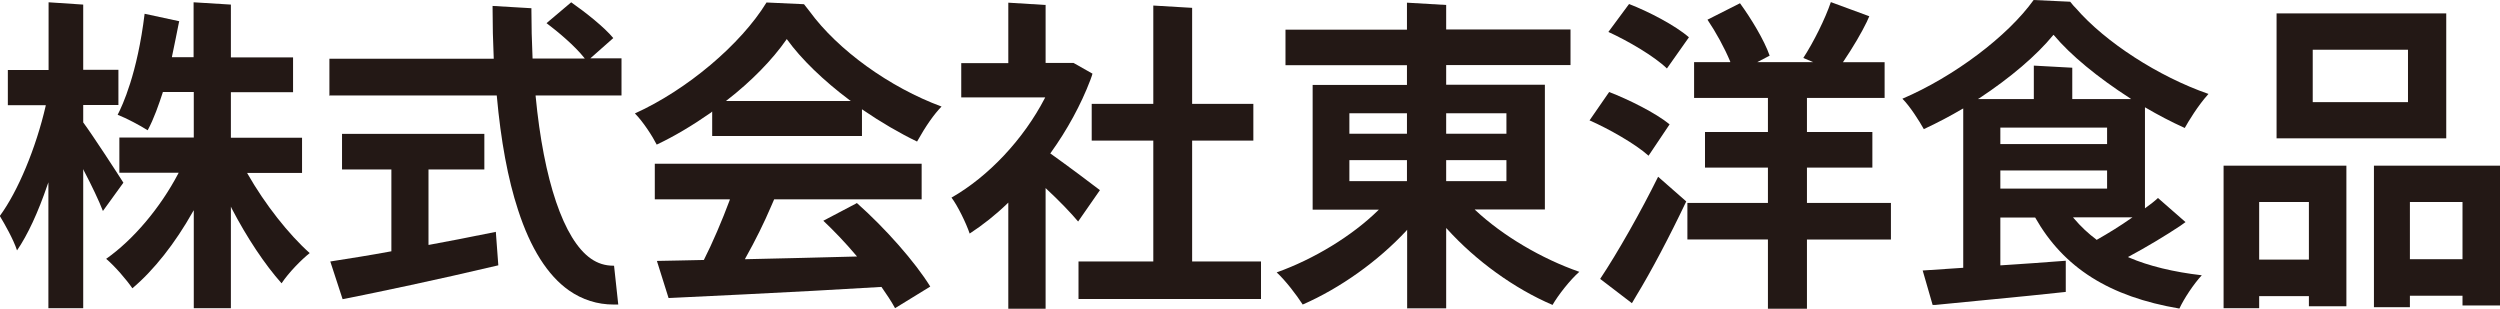
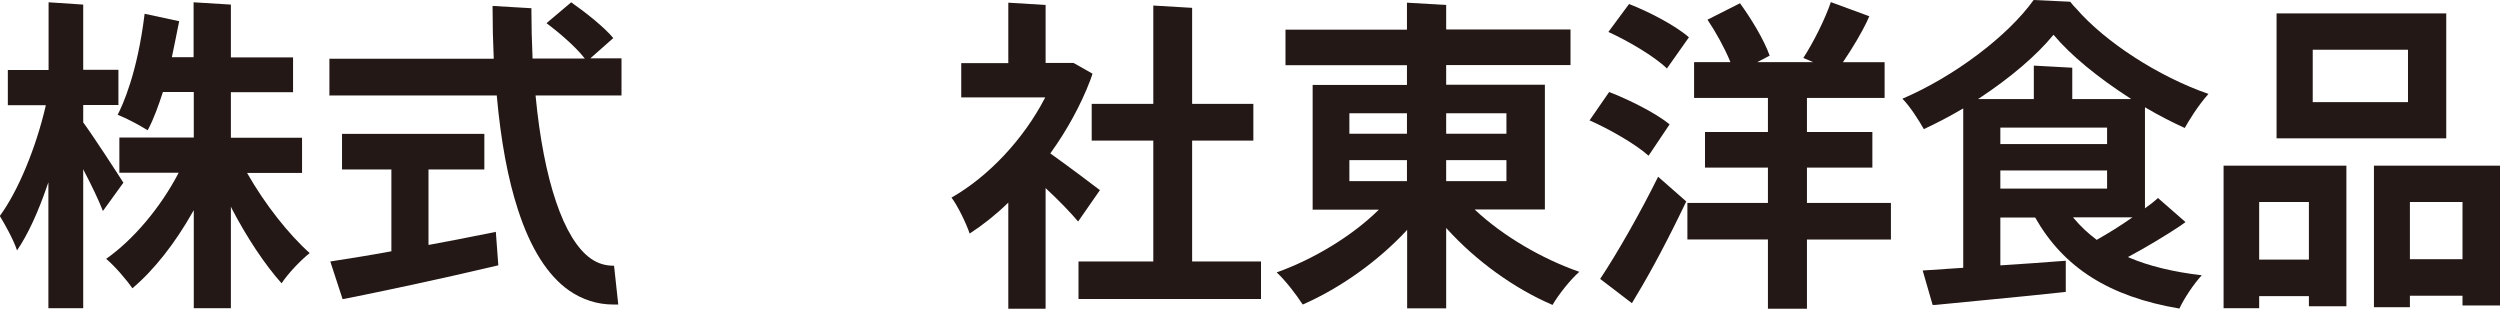
<svg xmlns="http://www.w3.org/2000/svg" id="b" viewBox="0 0 130.69 16.14">
  <defs>
    <style>.d{fill:#231815;stroke-width:0px;}</style>
  </defs>
  <g id="c">
    <path class="d" d="M2.54,16.11h1.81v-7.27l.04.09c.41.78.78,1.56.99,2.1l1.07-1.48c-.31-.49-1.63-2.52-2.1-3.15h0v-.91h1.84v-1.84h-1.84V.24l-1.81-.12v3.54H.41v1.84h1.98v.03c-.51,2.21-1.45,4.47-2.4,5.76.26.43.71,1.22.9,1.8.55-.8,1.1-1.98,1.59-3.42l.05-.14v6.58Z" />
    <path class="d" d="M10.12,16.11h1.95v-5.31l.04.09c.79,1.52,1.74,2.95,2.61,3.92.37-.56,1.04-1.24,1.47-1.58-1.09-.97-2.34-2.55-3.25-4.15l-.02-.04h2.87v-1.84h-3.72v-2.38h3.25v-1.82h-3.25V.24l-1.95-.12v2.87h-1.13v-.03c.11-.5.29-1.43.36-1.77l.02-.08-1.81-.39c-.38,3.13-1.16,4.8-1.41,5.28.46.18,1.16.55,1.57.81.33-.61.58-1.34.79-1.98v-.02h1.62v2.38h-3.89v1.84h3.1l-.02.04c-.95,1.81-2.36,3.47-3.77,4.46.46.39,1.07,1.1,1.37,1.54,1.12-.94,2.24-2.36,3.16-4l.05-.08v5.12Z" />
    <path class="d" d="M17.26,13.65l.65,1.99.36-.07c1.49-.3,4.48-.92,7.78-1.7l-.13-1.75c-1.45.3-2.58.51-3.49.68h-.03s0-3.94,0-3.94h2.92v-1.86h-7.44v1.86h2.58v4.28h-.02c-1.13.21-2.16.37-2.99.5l-.18.03Z" />
    <path class="d" d="M17.25,4.99h8.72v.02c.21,2.34.58,4.35,1.11,5.96.65,2.01,1.55,3.43,2.66,4.21.7.49,1.49.74,2.34.74.07,0,.14,0,.21,0h.03s-.22-2.03-.22-2.03h-.03c-.44,0-.82-.12-1.18-.37-1.42-.99-2.47-4.09-2.89-8.5v-.03s4.49,0,4.49,0v-1.94h-1.63l1.2-1.06c-.46-.56-1.43-1.33-2.2-1.87l-1.29,1.09c.6.45,1.47,1.18,1.97,1.81l.03.04h-2.73v-.02c-.04-.92-.06-1.66-.06-2.51v-.1l-2.03-.12v.1c0,.89.02,1.77.06,2.63v.03h-8.59v1.94Z" />
    <path class="d" d="M52.71,16.14h1.95v-6.31l.04.04c.7.65,1.3,1.28,1.66,1.71l1.14-1.64c-.41-.32-1.78-1.34-2.58-1.91h-.02s.02-.03.02-.03c.87-1.21,1.59-2.53,2.08-3.82.06-.16.1-.28.11-.33l-.99-.56h-1.46V.26l-1.95-.12v3.16h-2.46v1.79h4.39l-.02.04c-1.12,2.16-2.95,4.1-4.88,5.2.31.4.77,1.34.95,1.88.69-.45,1.36-.98,1.98-1.58l.04-.04v5.56Z" />
    <polygon class="d" points="56.38 15.63 65.92 15.63 65.92 13.67 62.32 13.67 62.32 7.35 65.52 7.35 65.52 5.43 62.32 5.43 62.32 .41 60.29 .29 60.29 5.43 57.07 5.43 57.07 7.35 60.29 7.35 60.29 13.67 56.38 13.67 56.38 15.63" />
    <path class="d" d="M73.55,16.12h2.05v-4.2l.04.04c1.52,1.68,3.53,3.13,5.52,3.98.3-.52.92-1.31,1.4-1.73-1.98-.69-4.01-1.89-5.43-3.22l-.04-.04h3.67v-6.52h-5.16v-1.03h6.5v-1.86h-6.5V.26l-2.05-.12v1.41h-6.35v1.86h6.35v1.03h-4.93v6.52h3.46l-.04.04c-1.36,1.33-3.34,2.54-5.3,3.24.45.41,1.04,1.18,1.36,1.68,1.97-.86,3.94-2.27,5.42-3.86l.04-.05v4.12ZM78.75,9.47h-3.15v-1.1h3.15v1.1ZM73.55,9.47h-3.01v-1.1h3.01v1.1ZM78.75,6.99h-3.15v-1.07h3.15v1.07ZM73.55,6.99h-3.01v-1.07h3.01v1.07Z" />
    <path class="d" d="M84.08,1.67c1.03.47,2.4,1.27,3.06,1.91l1.15-1.63c-.72-.63-2.14-1.36-3.13-1.74l-1.08,1.46Z" />
    <path class="d" d="M83.65,14.58l1.66,1.27c.16-.27.19-.32.23-.39.77-1.26,1.74-3.1,2.61-4.93l-1.47-1.29c-.9,1.82-2.11,3.96-3.03,5.34Z" />
    <path class="d" d="M92.41,16.14h2.05v-3.62h4.39v-1.91h-4.39v-1.85h3.42v-1.86h-3.42v-1.78h4.06v-1.87h-2.18l.03-.04c.5-.74.95-1.51,1.22-2.07,0-.02.1-.21.13-.29l-2.01-.74c-.3.88-.89,2.07-1.44,2.92l.52.22h-2.93l.65-.34c-.28-.81-.98-1.96-1.55-2.74l-1.7.86c.44.65.89,1.47,1.19,2.19v.03s-1.89,0-1.89,0v1.87h3.86v1.78h-3.29v1.86h3.29v1.85h-4.21v1.91h4.21v3.62Z" />
    <path class="d" d="M83.09,6.29c1,.44,2.4,1.23,3.09,1.85l1.1-1.64c-.73-.6-2.17-1.31-3.16-1.69l-1.03,1.49Z" />
    <path class="d" d="M119.01,7.23h8.87V.7h-8.87v6.53ZM125.88,5.34h-4.98v-2.74h4.98v2.74ZM124.1,16.06h1.88v-.6h2.75v.51h1.96v-7.31h-6.59v7.4ZM128.73,13.55h-2.75v-2.99h2.75v2.99ZM116.24,16.11h1.86v-.63h2.6v.53h1.96v-7.35h-6.42v7.45ZM120.7,13.57h-2.6v-3.01h2.6v3.01Z" />
-     <path class="d" d="M37.19,5.86l.04-.03v1.28h7.83v-1.4l.04.03c.95.65,1.93,1.22,2.84,1.66.46-.82.88-1.42,1.28-1.83-2.71-1-5.42-2.95-6.9-4.98l-.29-.37-1.96-.09c-1.34,2.19-4.16,4.57-6.88,5.8.43.43.93,1.21,1.14,1.63.91-.43,1.84-.98,2.86-1.69ZM38,5.24c1.28-.99,2.38-2.12,3.11-3.17l.02-.03.02.03c.73,1.01,1.88,2.13,3.27,3.17l.06.04h-6.53l.05-.04Z" />
-     <path class="d" d="M44.77,10.63l-1.73.91c.54.51,1.13,1.12,1.73,1.83l.03.04h-.05c-1.74.05-4.03.1-5.77.14h-.04l.02-.04c.53-.94,1-1.9,1.34-2.7l.17-.39h7.71v-1.86h-13.95v1.86h3.92v.03c-.41,1.1-.9,2.24-1.35,3.13h0s-.01.01-.01.01c-.58.02-2.19.04-2.45.05l.61,1.94s6.93-.32,11.11-.58h.02c.26.37.52.76.71,1.11l1.84-1.13c-.79-1.28-2.33-3.03-3.84-4.37Z" />
    <path class="d" d="M111.25,13.43l.04-.02c.88-.47,1.93-1.1,2.68-1.6.05-.03.21-.15.28-.2l-1.44-1.26c-.17.16-.4.34-.64.51l-.04.03v-5.28l.04.02c.63.37,1.31.73,2.04,1.06.19-.34.68-1.16,1.24-1.78-2.62-.91-5.4-2.71-6.93-4.48-.03-.02-.19-.2-.3-.34l-1.91-.09c-1.36,1.9-4.17,4.01-6.86,5.16.4.4.88,1.16,1.12,1.59.71-.33,1.39-.69,2.02-1.06l.04-.02v8.33h-.02s-2.1.14-2.1.14l.52,1.8h.14c1.13-.12,4.56-.43,6.82-.68v-1.63c-1.04.08-2.26.17-3.39.24h-.03s0-2.5,0-2.5h1.82c1.49,2.63,3.88,4.14,7.54,4.76.23-.5.74-1.28,1.17-1.74-1.47-.17-2.76-.48-3.81-.93l-.04-.02ZM103.41,5.17l.07-.04c1.62-1.07,2.98-2.23,3.85-3.29l.02-.02.02.02c.87,1.04,2.28,2.2,3.97,3.29l.07.05h-3.08v-1.64l-2.01-.11v1.75h-2.91ZM110.15,6.67v.86h-5.58v-.86h5.58ZM104.57,9.86v-.95h5.58v.95h-5.58ZM109.62,12.54h-.01c-.44-.33-.82-.68-1.21-1.14l-.03-.04h3.11l-.06.04c-.58.41-1.2.79-1.78,1.12h-.01Z" />
  </g>
</svg>